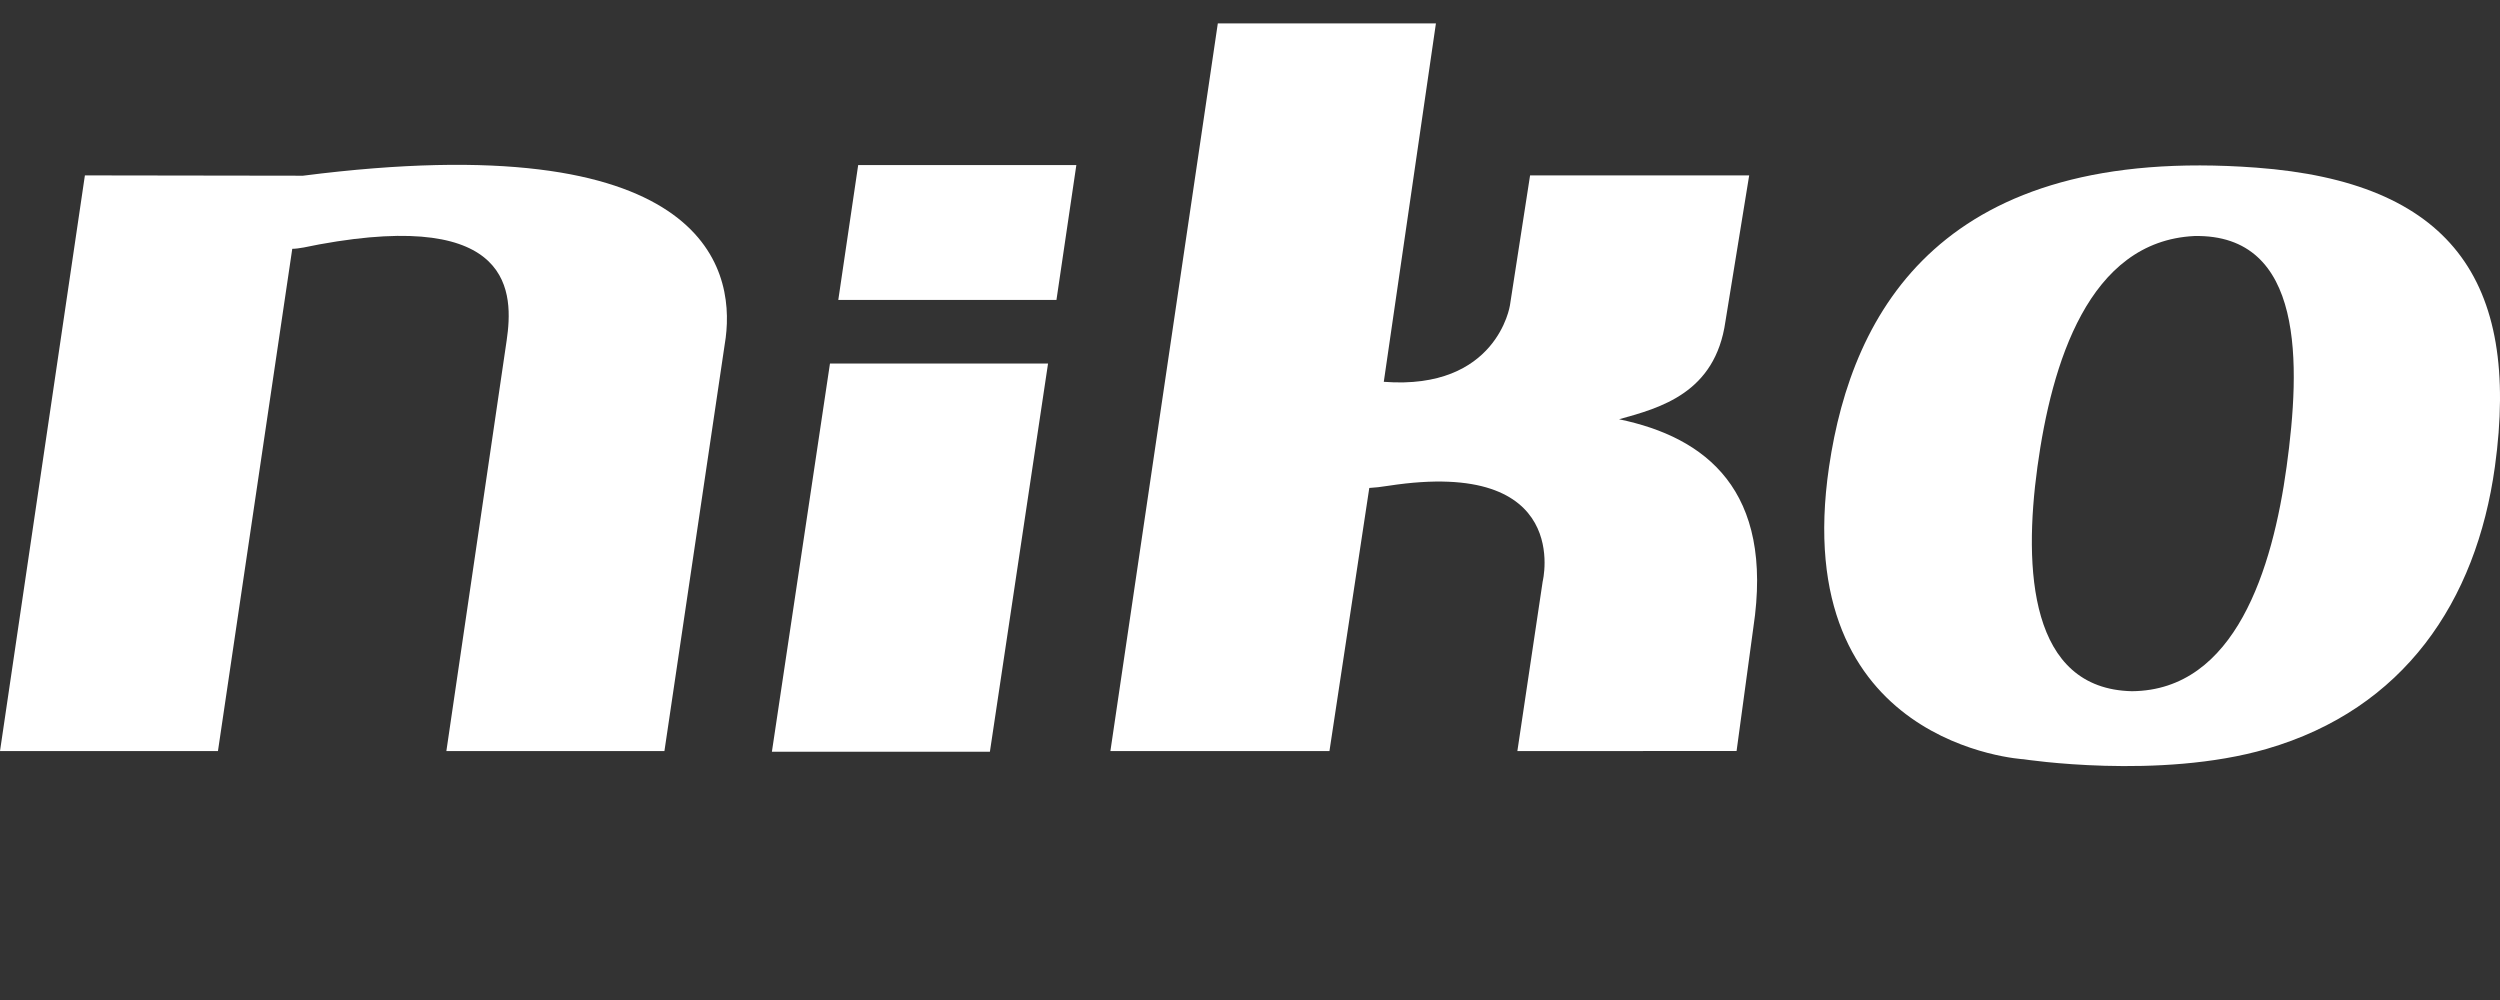
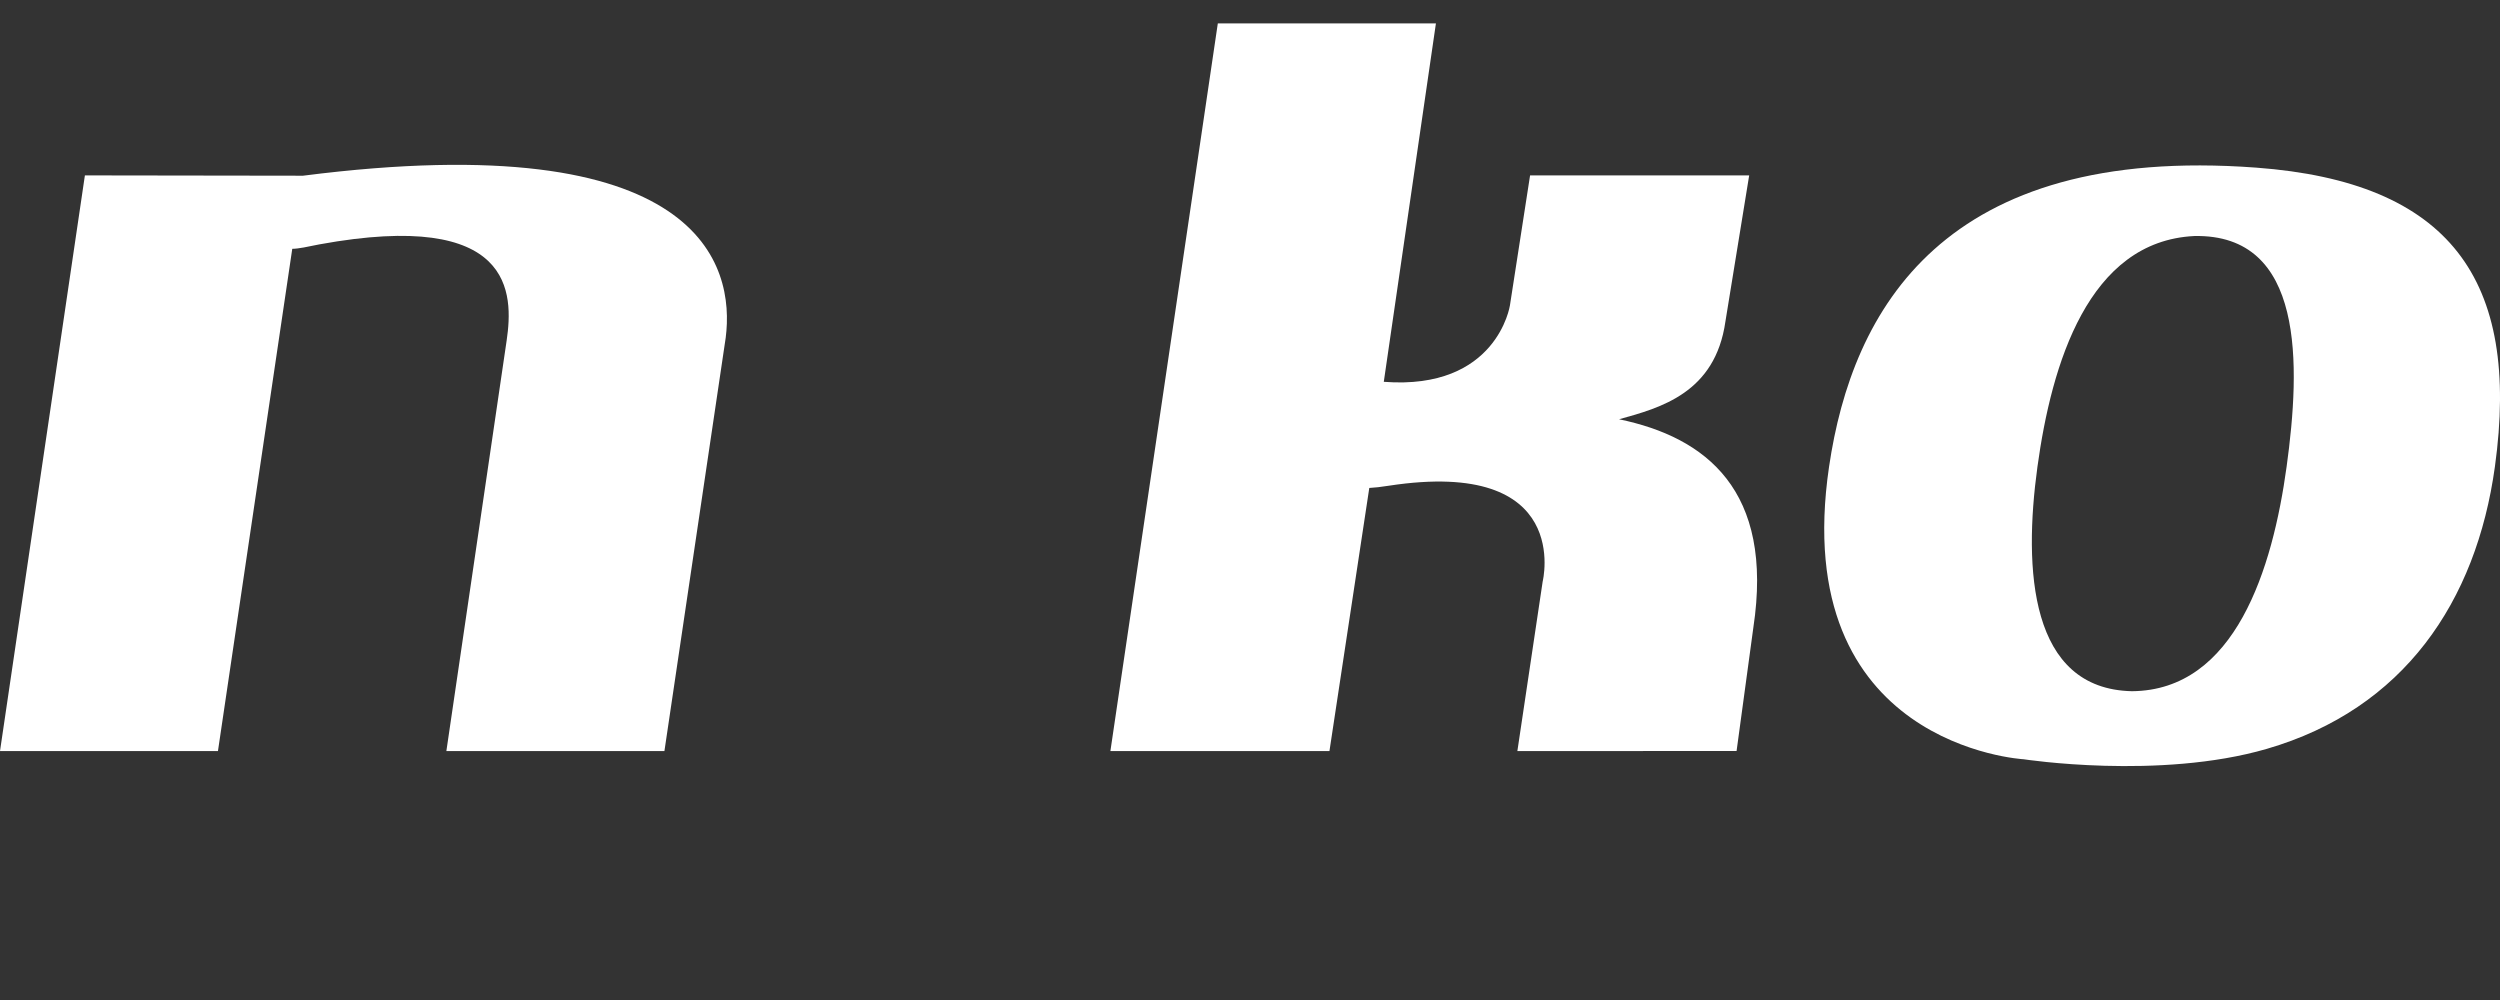
<svg xmlns="http://www.w3.org/2000/svg" width="95" height="38" viewBox="0 0 95 38" fill="none">
  <rect x="0" y="0" width="95" height="38" fill="#333333" stroke="none" />
  <path d="M85.737 6.37C73.853 5.485 70.383 11.761 69.504 17.737C67.939 28.362 76.9 28.852 76.9 28.852C76.9 28.852 82.047 29.645 86.138 28.457C91.341 26.945 94.096 22.867 94.806 17.737C95.792 10.601 93.067 6.915 85.737 6.37ZM86.891 17.735C86.359 21.608 84.945 26.232 81.015 26.266C77.126 26.184 76.886 21.646 77.423 17.735C77.961 13.822 79.359 9.165 83.385 8.969C87.583 8.887 87.425 13.859 86.891 17.735Z" fill="white" />
-   <path d="M11.514 6.677L3.226 6.665L0 28.541H8.282L11.106 9.455C11.355 9.452 11.682 9.378 12.138 9.286C19.543 7.934 19.514 11.153 19.253 12.938L16.962 28.541H25.248L27.577 12.832C27.924 10.113 26.693 4.736 11.514 6.677Z" fill="white" />
-   <path d="M31.539 13.813L29.332 28.567H37.616L39.826 13.813H31.539Z" fill="white" />
-   <path d="M40.901 6.272H32.611L31.855 11.398H40.145L40.901 6.272Z" fill="white" />
+   <path d="M11.514 6.677L3.226 6.665L0 28.541H8.282L11.106 9.455C11.355 9.452 11.682 9.378 12.138 9.286C19.543 7.934 19.514 11.153 19.253 12.938L16.962 28.541H25.248L27.577 12.832C27.924 10.113 26.693 4.736 11.514 6.677" fill="white" />
  <path d="M61.524 15.932C63.1 15.497 65.181 14.931 65.566 12.216L66.469 6.665H58.143L57.377 11.607C57.377 11.607 56.89 14.838 52.584 14.509L54.565 0.889H46.277L42.195 28.541H50.519L52.033 18.542C52.322 18.524 52.383 18.514 52.777 18.457C59.783 17.387 58.622 22.095 58.622 22.095L57.66 28.541L65.99 28.538L66.627 23.849C67.418 18.624 64.815 16.614 61.524 15.932Z" fill="white" />
</svg>